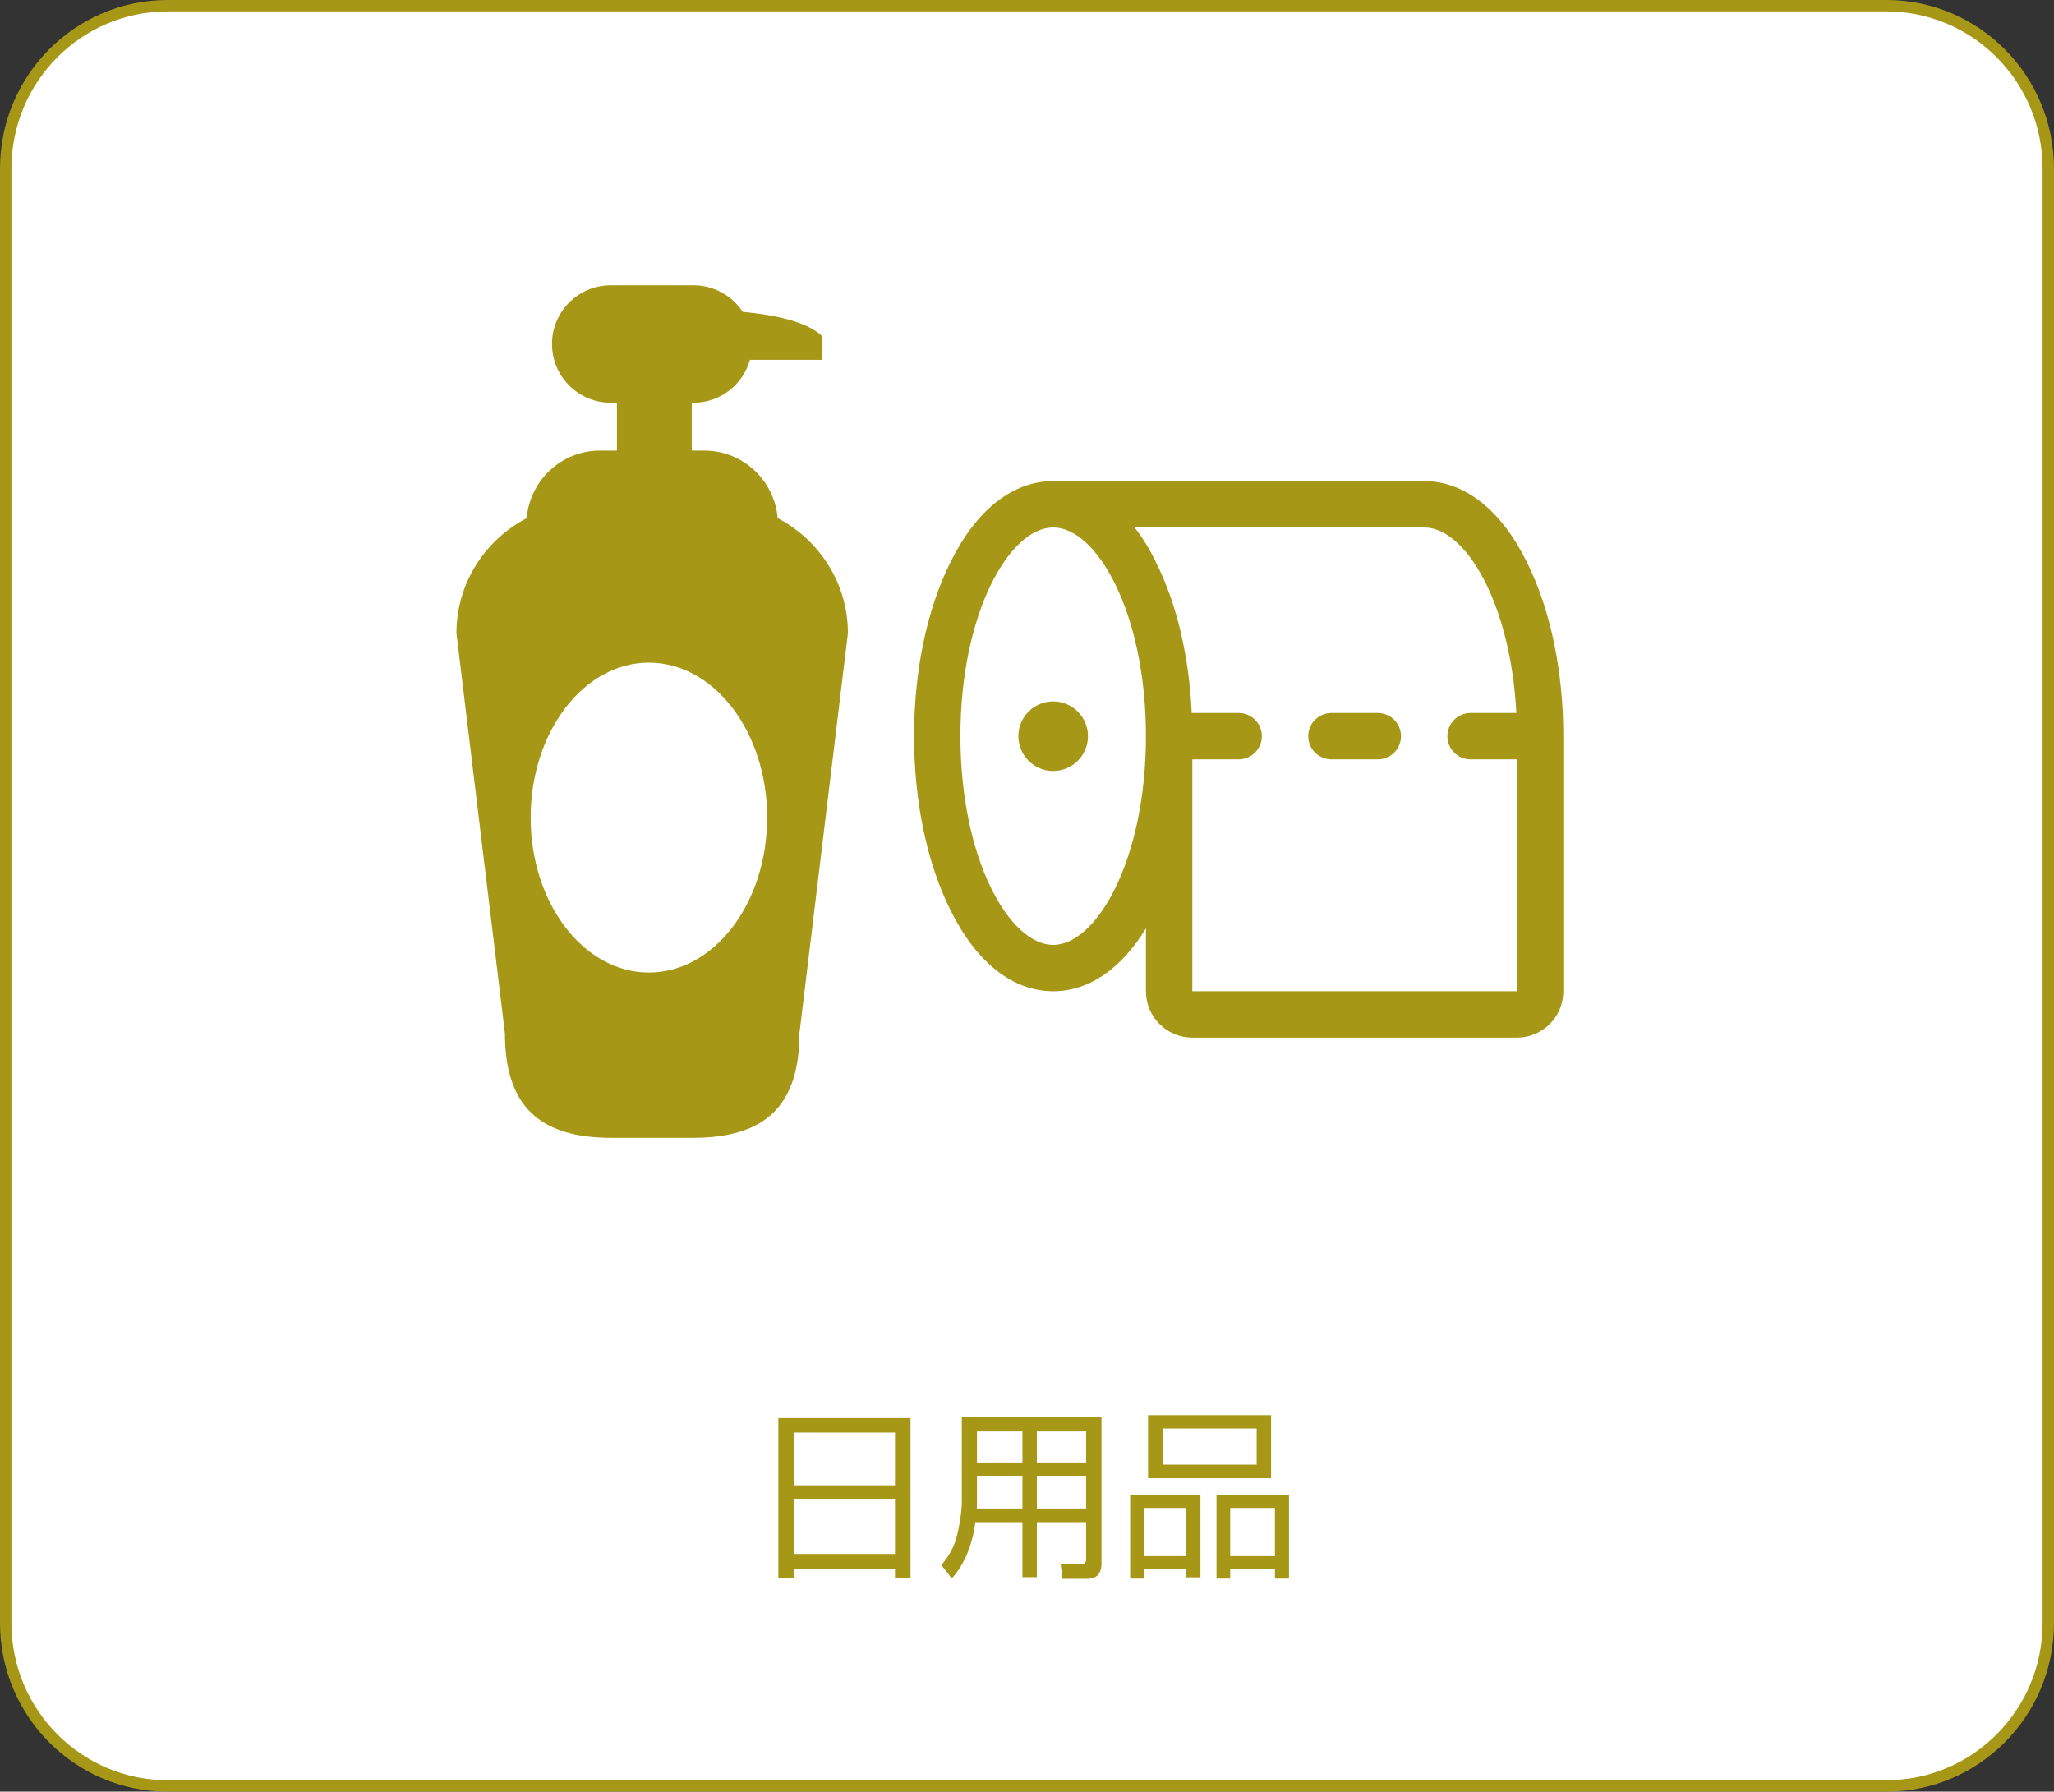
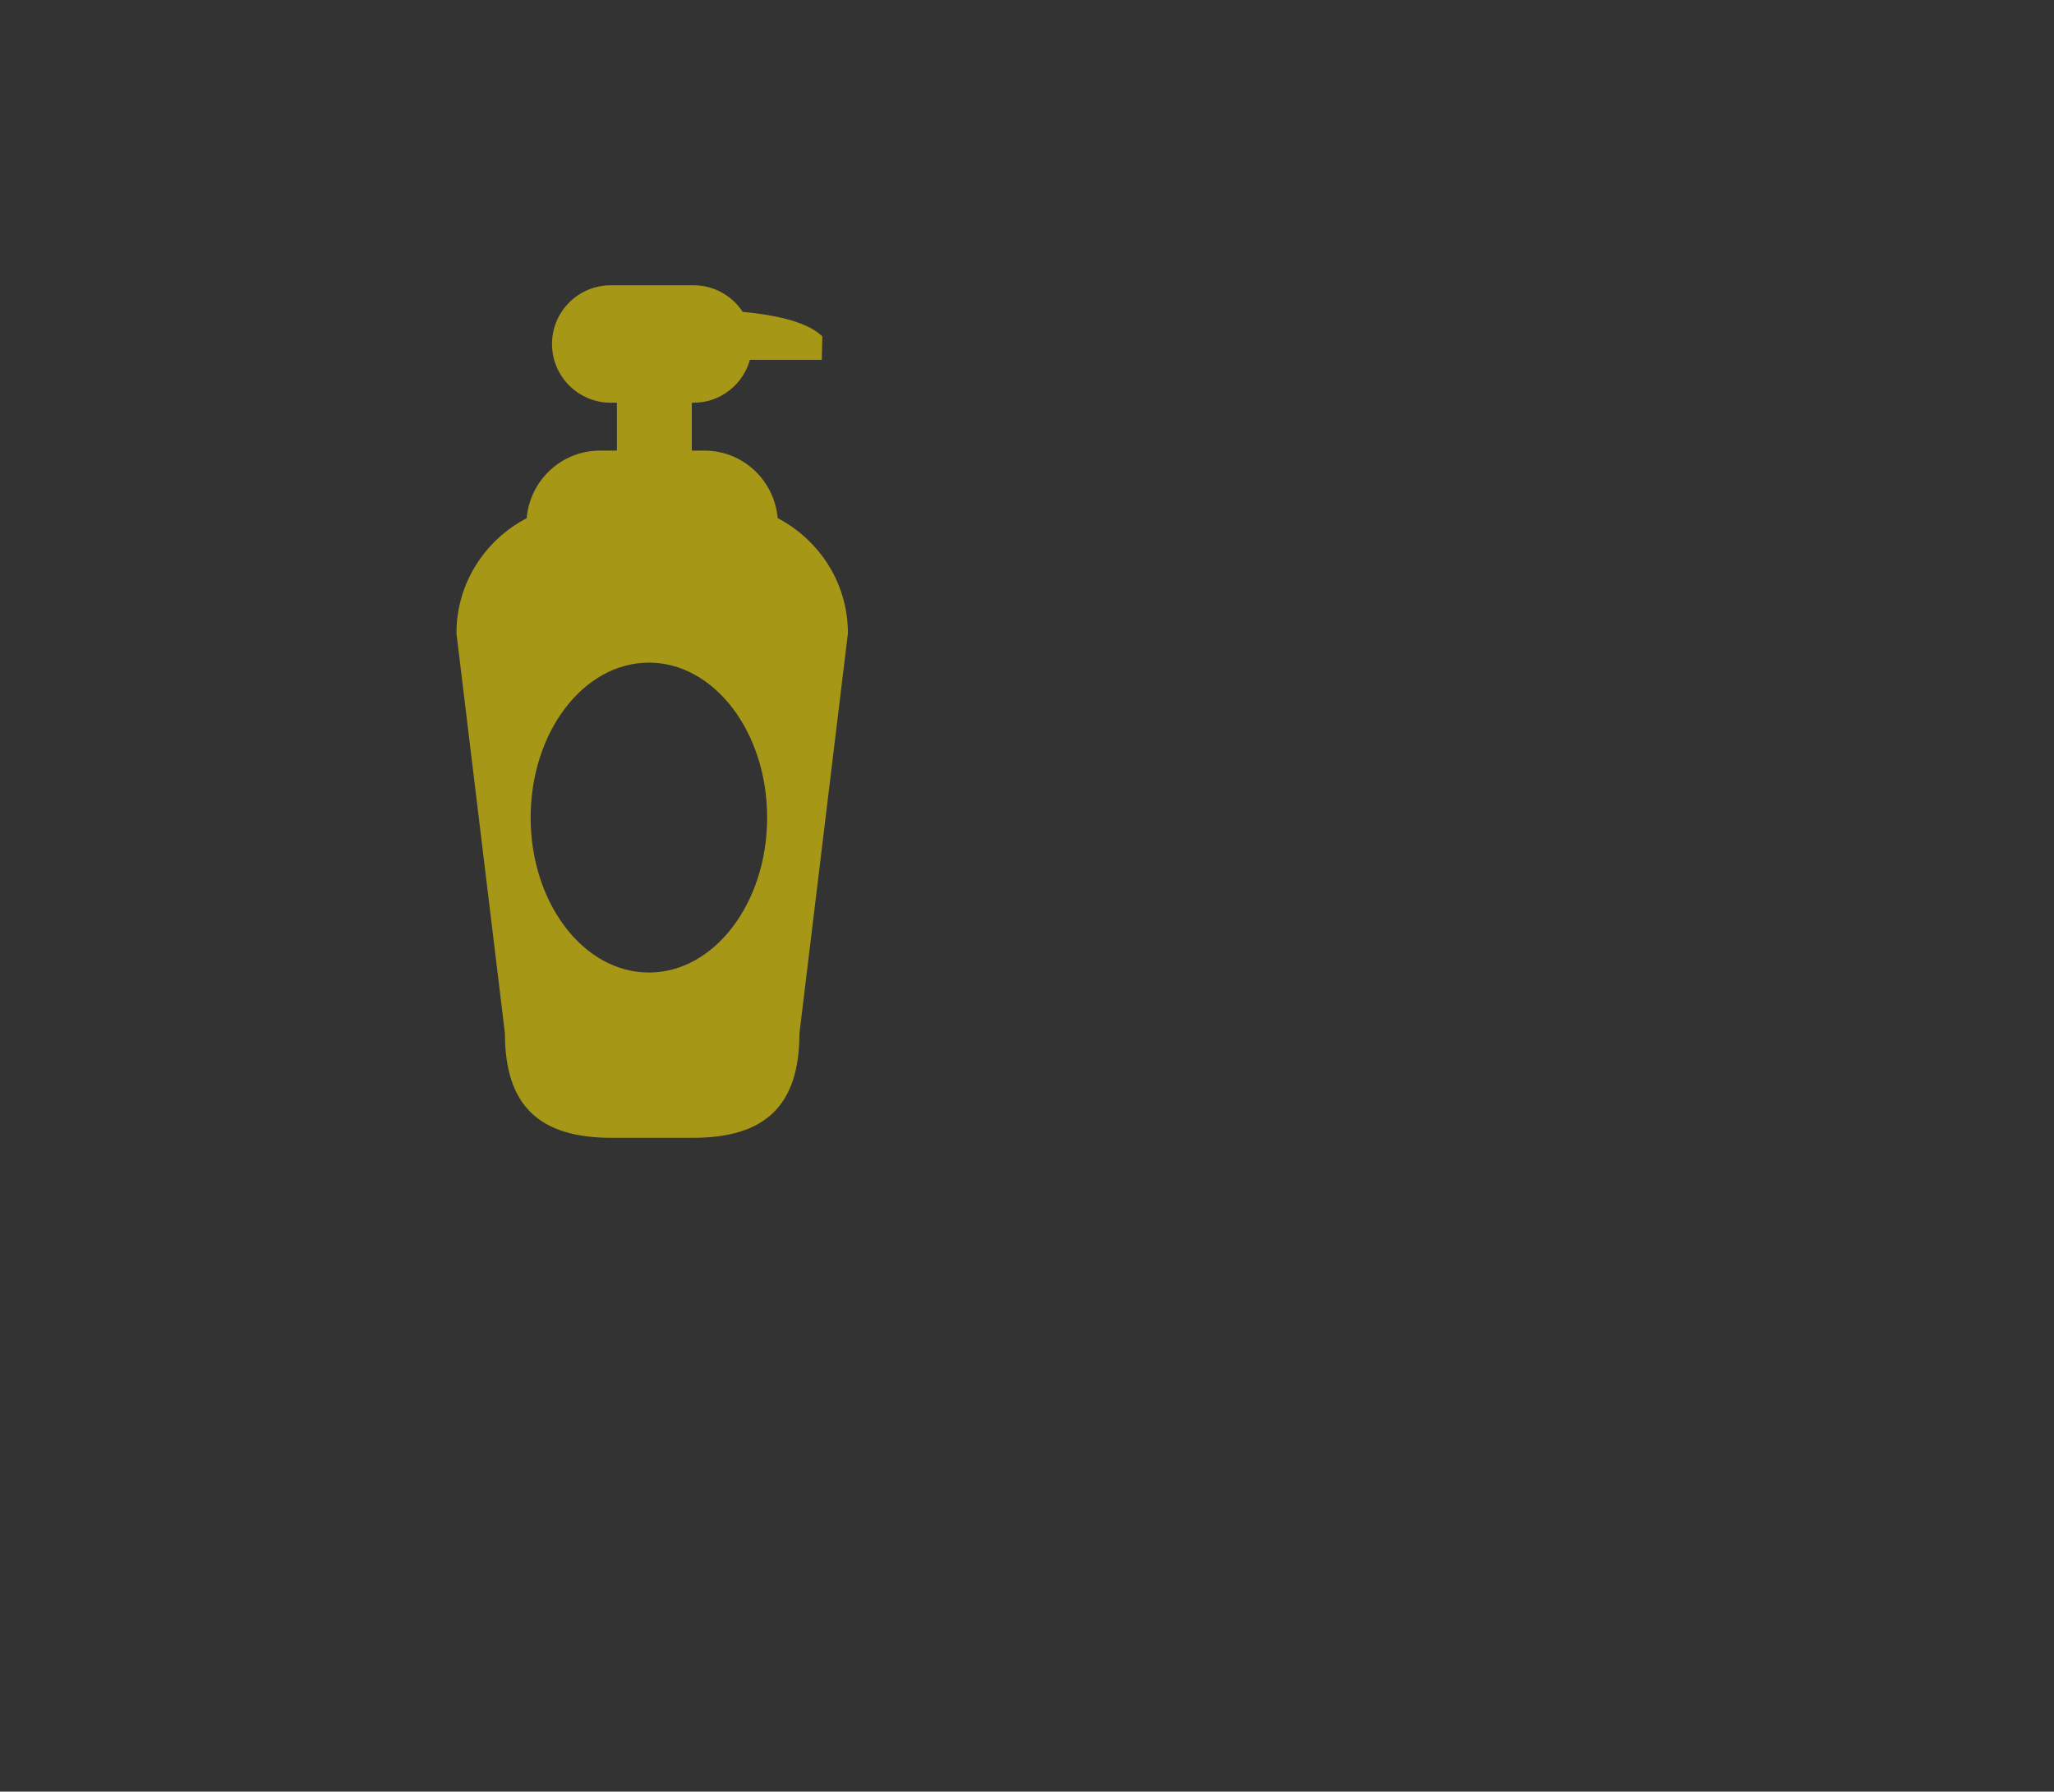
<svg xmlns="http://www.w3.org/2000/svg" width="180" height="157" viewBox="0 0 180 157" fill="none">
  <rect x="0" y="0" width="180" height="157" fill="#333333" stroke="none" />
-   <path d="M14.694 0.5H165.306C173.143 0.5 179.5 6.889 179.5 14.777V142.224C179.5 150.111 173.143 156.5 165.306 156.5H14.694C6.857 156.5 0.5 150.111 0.5 142.224V14.777C0.5 6.889 6.857 0.5 14.694 0.5Z" fill="white" stroke="#A69716" />
-   <path d="M68.208 124.264H79.792V138.264H78.432V137.448H69.584V138.264H68.208V124.264ZM69.584 125.528V130.152H78.432V125.528H69.584ZM69.584 131.4V136.168H78.432V131.4H69.584ZM96.528 124.184V137C96.528 138.168 95.808 138.344 95.264 138.344H93.104L92.944 137.016L94.816 137.048C95.088 137.048 95.184 136.856 95.184 136.616V133.384H90.864V138.2H89.6V133.384H85.472C85.184 135.704 84.304 137.336 83.408 138.312L82.496 137.144C82.864 136.696 83.456 135.96 83.776 134.872C84.096 133.736 84.288 132.424 84.288 131.56V124.184H96.528ZM95.184 132.184V129.368H90.864V132.184H95.184ZM95.184 128.152V125.432H90.864V128.152H95.184ZM89.6 128.152V125.432H85.616V128.152H89.6ZM89.6 132.184V129.368H85.616V131.352C85.616 131.928 85.616 131.992 85.6 132.184H89.6ZM100.608 129.528V124.008H111.392V129.528H100.608ZM101.888 125.176V128.344H110.128V125.176H101.888ZM99.04 130.968H105.2V138.216H103.968V137.512H100.272V138.328H99.04V130.968ZM103.968 132.136H100.272V136.36H103.968V132.136ZM106.608 130.968H112.96V138.328H111.728V137.512H107.808V138.328H106.608V130.968ZM111.728 132.136H107.808V136.36H111.728V132.136Z" fill="#A69716" />
  <path d="M68.152 45.407C67.863 42.095 65.114 39.486 61.728 39.486H60.623V35.29H60.787C63.143 35.29 65.112 33.695 65.719 31.53H72.018L72.065 29.48C70.663 28.078 67.4 27.539 65.084 27.328C64.162 25.928 62.584 25 60.787 25H53.522C50.679 25 48.374 27.303 48.374 30.143C48.374 32.983 50.679 35.29 53.522 35.29H54.063V39.486H52.578C49.192 39.486 46.443 42.095 46.156 45.407C42.513 47.318 40 51.091 40 55.491L44.249 90.557C44.249 96.873 47.244 99.705 53.56 99.705H60.746C67.062 99.705 70.057 96.873 70.057 90.557L74.306 55.491C74.306 51.091 71.795 47.316 68.154 45.404L68.152 45.407ZM56.865 85.223C51.144 85.223 46.503 79.143 46.503 71.644C46.503 64.145 51.144 58.066 56.865 58.066C62.586 58.066 67.228 64.143 67.228 71.644C67.228 79.145 62.586 85.223 56.865 85.223Z" fill="#A69716" />
-   <path d="M95.343 64.51C95.343 65.113 95.164 65.703 94.829 66.204C94.494 66.705 94.018 67.096 93.461 67.327C92.904 67.557 92.291 67.618 91.7 67.5C91.109 67.382 90.565 67.092 90.139 66.666C89.713 66.24 89.423 65.696 89.305 65.105C89.187 64.514 89.248 63.901 89.478 63.344C89.709 62.787 90.1 62.311 90.601 61.976C91.102 61.641 91.692 61.462 92.294 61.462C93.103 61.462 93.878 61.783 94.45 62.355C95.022 62.927 95.343 63.702 95.343 64.51ZM137 64.51V86.863C137 87.941 136.572 88.975 135.81 89.737C135.048 90.499 134.014 90.927 132.936 90.927H104.487C103.409 90.927 102.375 90.499 101.613 89.737C100.851 88.975 100.423 87.941 100.423 86.863V81.351C98.238 84.933 95.393 86.863 92.294 86.863C88.764 86.863 85.563 84.349 83.303 79.776C81.245 75.662 80.102 70.251 80.102 64.51C80.102 58.77 81.245 53.359 83.303 49.245C85.563 44.672 88.764 42.158 92.294 42.158H124.808C128.338 42.158 131.539 44.672 133.8 49.245C135.857 53.359 137 58.77 137 64.51ZM100.423 64.51C100.423 53.74 96.13 46.222 92.294 46.222C88.459 46.222 84.166 53.74 84.166 64.51C84.166 75.281 88.459 82.799 92.294 82.799C96.13 82.799 100.423 75.281 100.423 64.51ZM132.936 86.863V66.543H128.872C128.333 66.543 127.816 66.329 127.435 65.947C127.054 65.566 126.84 65.049 126.84 64.51C126.84 63.972 127.054 63.455 127.435 63.074C127.816 62.693 128.333 62.478 128.872 62.478H132.885C132.377 52.801 128.415 46.222 124.808 46.222H99.432C100.157 47.16 100.779 48.173 101.286 49.245C103.115 52.852 104.208 57.5 104.436 62.478H108.551C109.09 62.478 109.607 62.693 109.988 63.074C110.369 63.455 110.583 63.972 110.583 64.51C110.583 65.049 110.369 65.566 109.988 65.947C109.607 66.329 109.09 66.543 108.551 66.543H104.487V86.863H132.936ZM120.743 62.478H116.679C116.14 62.478 115.624 62.693 115.242 63.074C114.861 63.455 114.647 63.972 114.647 64.51C114.647 65.049 114.861 65.566 115.242 65.947C115.624 66.329 116.14 66.543 116.679 66.543H120.743C121.282 66.543 121.799 66.329 122.18 65.947C122.561 65.566 122.776 65.049 122.776 64.51C122.776 63.972 122.561 63.455 122.18 63.074C121.799 62.693 121.282 62.478 120.743 62.478Z" fill="#A69716" />
</svg>